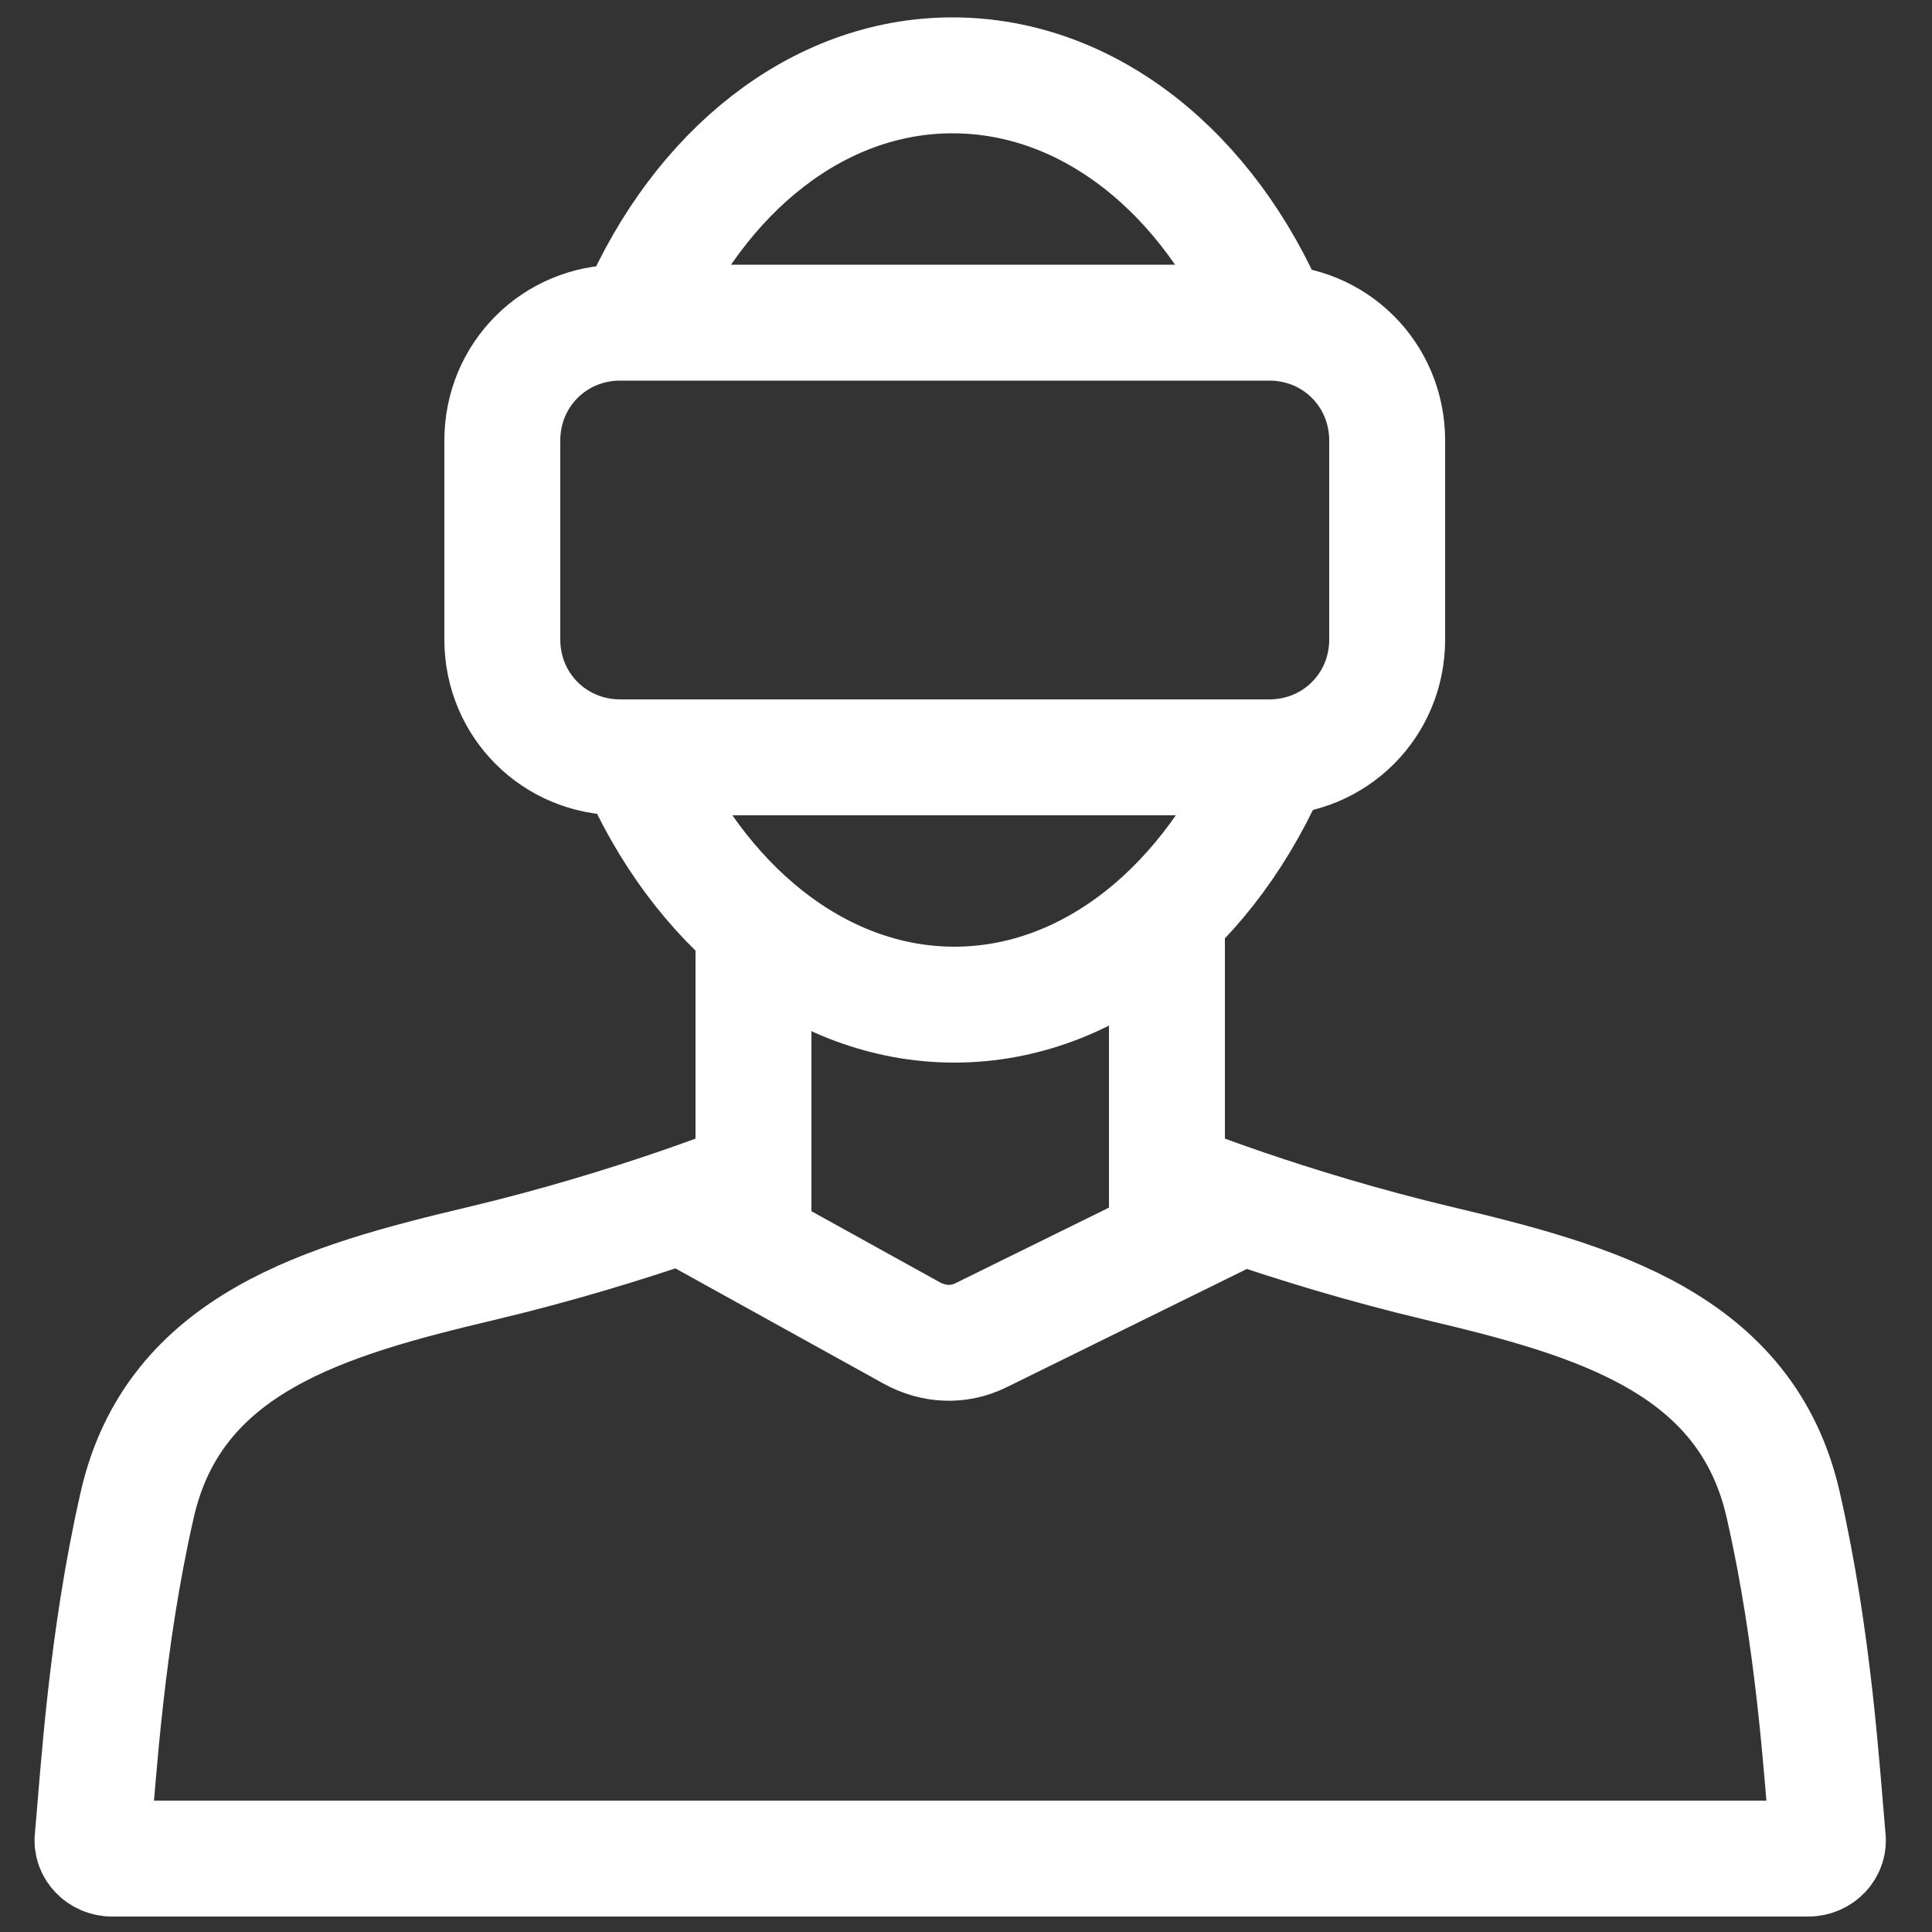
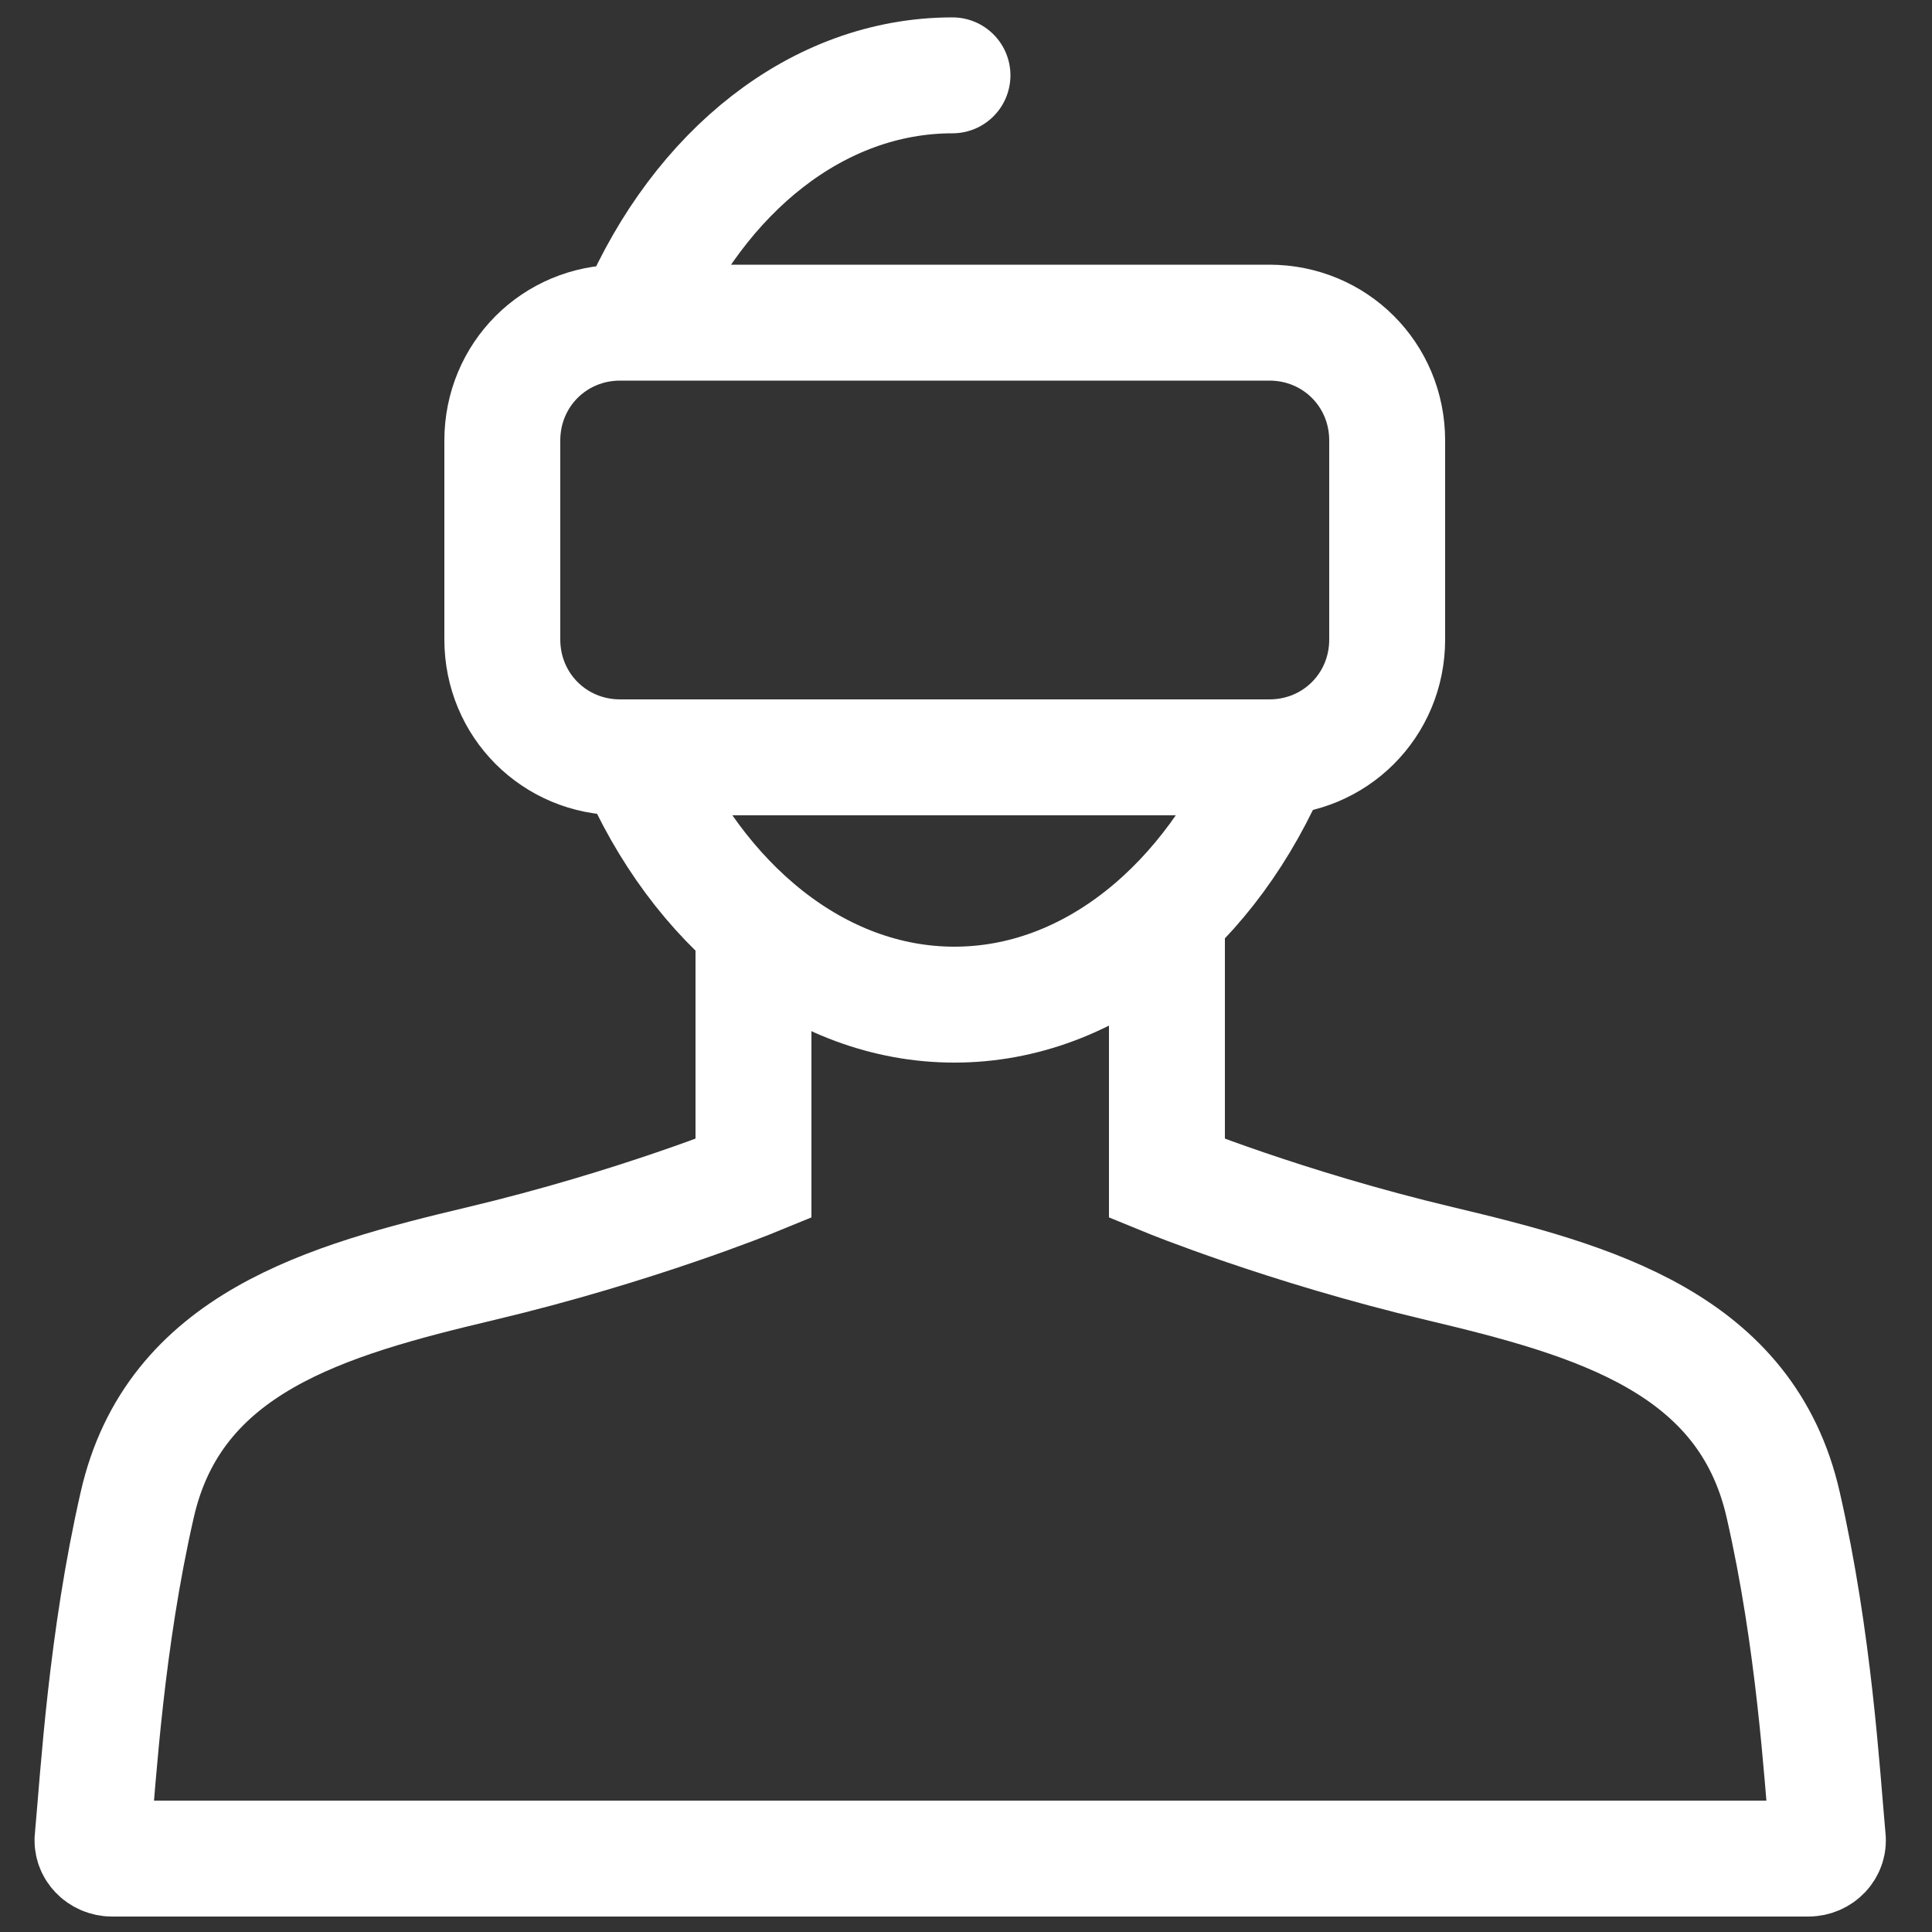
<svg xmlns="http://www.w3.org/2000/svg" id="Слой_1" x="0px" y="0px" viewBox="0 0 100 100" style="enable-background:new 0 0 100 100;" xml:space="preserve">
  <rect x="0" y="0" width="100" height="100" fill="#333333" stroke="none" />
  <style type="text/css"> .st0{fill:#ED6000;} .st1{fill:#FFB400;} .st2{fill:#FFAA00;} .st3{fill:#6D13E2;} .st4{fill:#AA00FF;} .st5{fill:#0577DD;} .st6{fill:#00AAFF;} .st7{fill:url(#SVGID_1_);} .st8{fill:#FFFFFF;} .st9{fill:#0C0703;} .st10{fill:#FFFF00;} .st11{fill:none;stroke:#FFFF00;stroke-width:14;stroke-miterlimit:10;} .st12{fill:none;stroke:#AA00FF;stroke-width:14;stroke-miterlimit:10;} .st13{fill:none;stroke:#FFFF00;stroke-width:12;stroke-miterlimit:10;} .st14{fill:none;stroke:#FFFF00;stroke-width:14;stroke-linecap:round;stroke-miterlimit:10;} .st15{fill:none;stroke:#FFFFFF;stroke-width:6;stroke-linecap:round;stroke-miterlimit:10;} </style>
  <g>
-     <path class="st15" d="M33,16.3c3.2-7.4,9.3-12.4,16.3-12.4c7.1,0,13.3,5.1,16.5,12.7" />
+     <path class="st15" d="M33,16.3c3.2-7.4,9.3-12.4,16.3-12.4" />
    <path class="st15" d="M65.9,39.2C62.7,46.8,56.5,52,49.4,52c-7.1,0-13.3-5.2-16.5-12.7" />
    <path class="st15" d="M39,48.6V61c0,0-6.1,2.5-14.1,4.4c-8,1.9-15.9,4.1-17.8,12.5c-1.6,7-2,13.9-2.3,17.2c-0.1,0.6,0.4,1.1,1,1.1 h44" />
    <path class="st15" d="M60.4,47.5V61c0,0,6.1,2.5,14.1,4.4c8,1.9,15.9,4.1,17.8,12.5c1.6,7,2,13.9,2.3,17.2c0.1,0.6-0.4,1.1-1,1.1 h-44" />
-     <path class="st15" d="M36,62.8L47.2,69c1.1,0.6,2.4,0.7,3.6,0.1l13-6.4" />
    <path class="st15" d="M32.9,39.2h-0.8c-3.4,0-6.1-2.7-6.1-6.1V22.8c0-3.4,2.7-6.1,6.1-6.1h33.6c3.4,0,6.1,2.7,6.1,6.1v10.3 c0,3.4-2.7,6.1-6.1,6.1H32.9" />
  </g>
</svg>